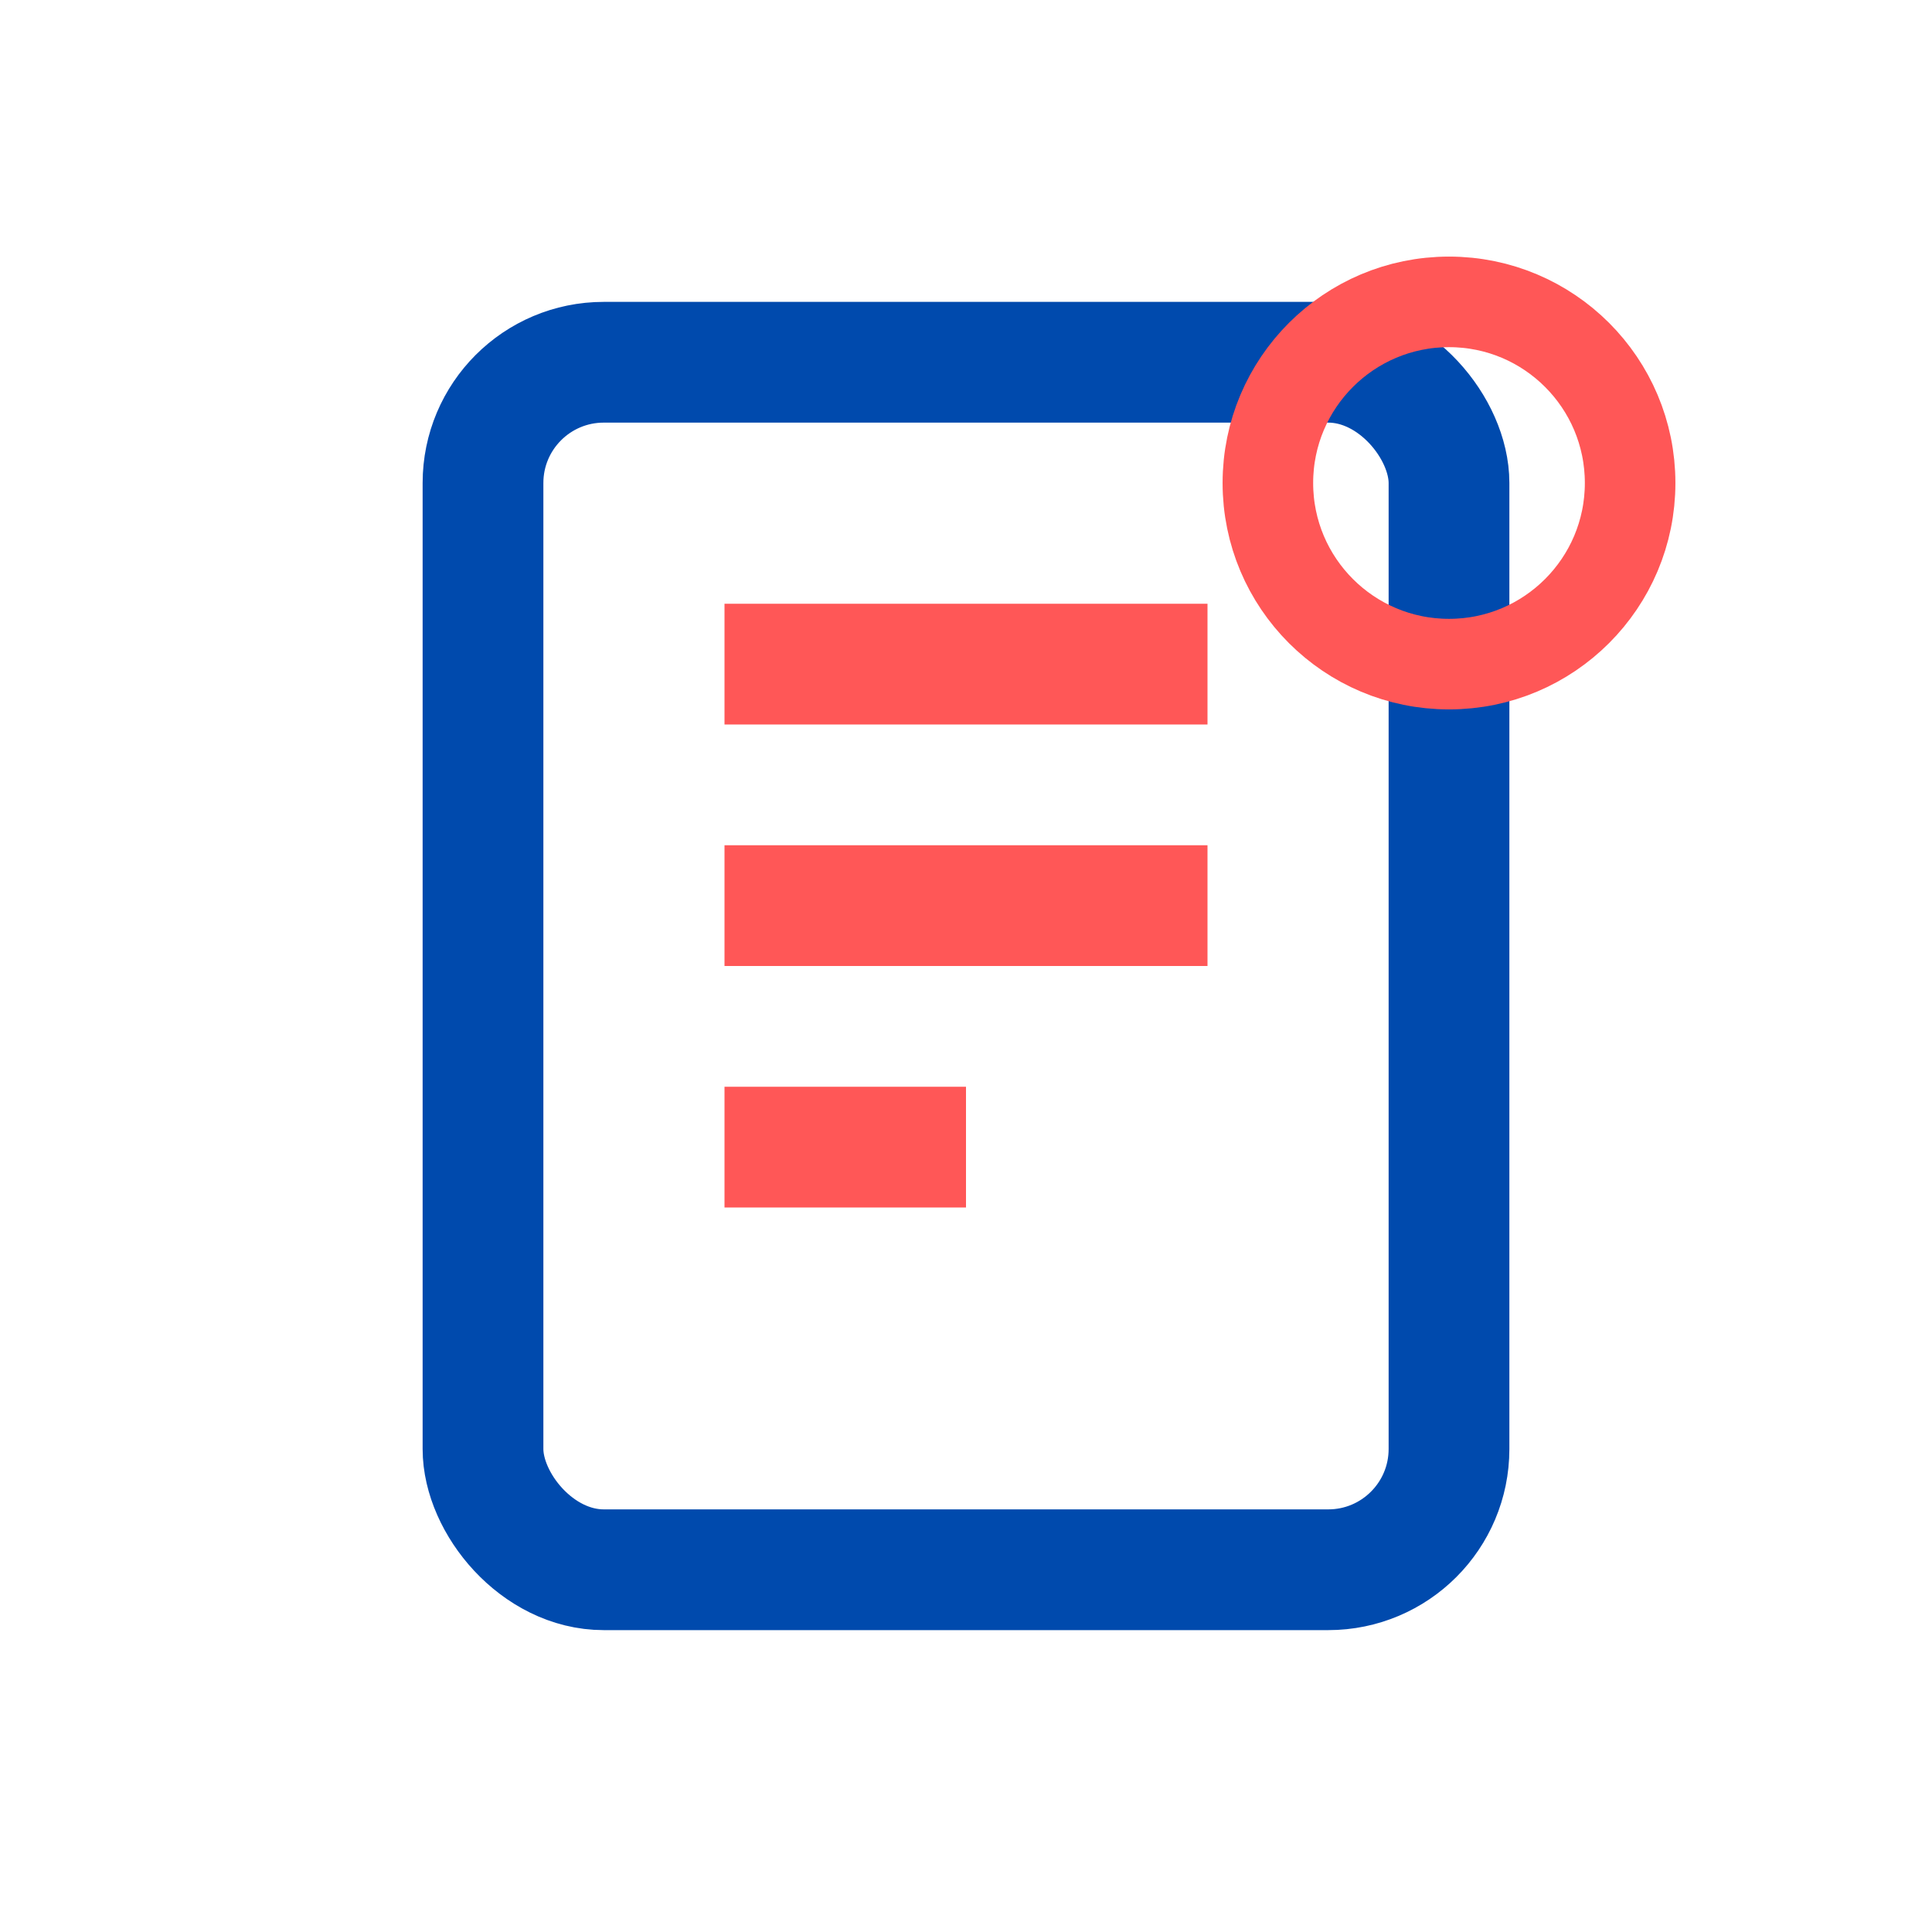
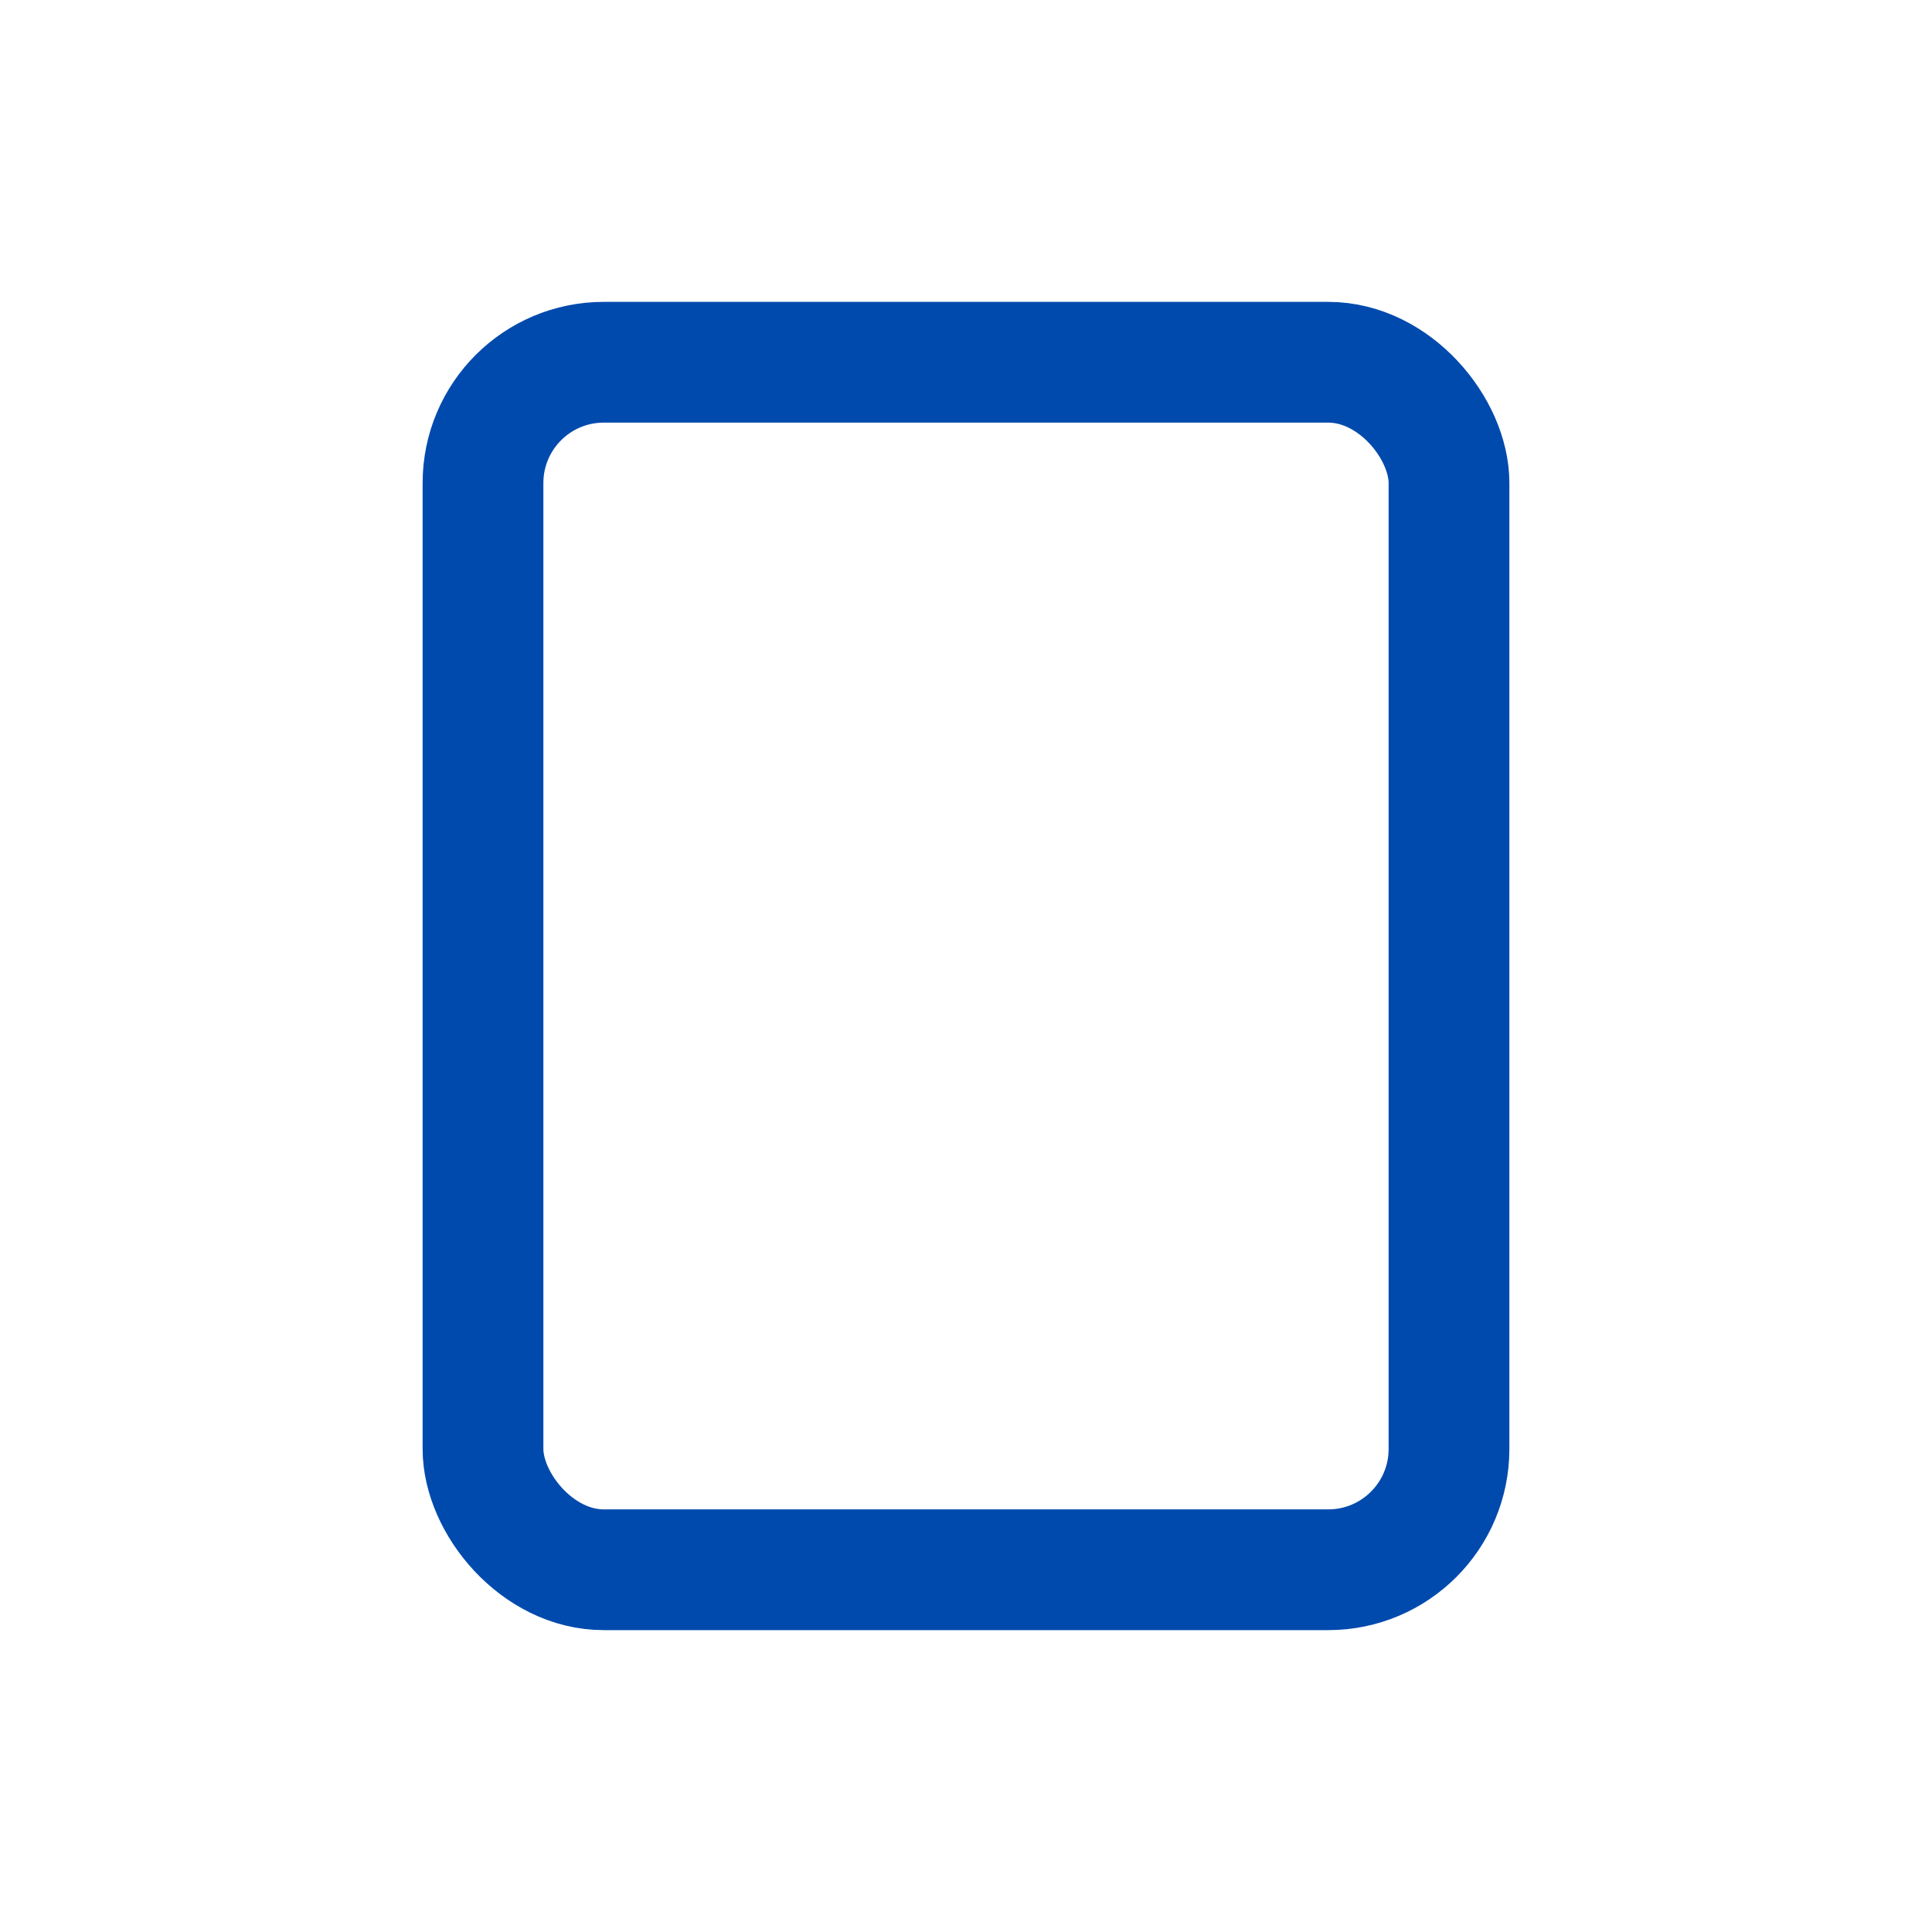
<svg xmlns="http://www.w3.org/2000/svg" width="64px" height="64px" viewBox="0 0 64 64" fill="none">
  <rect x="16" y="12" width="32" height="40" stroke="#004AAD" stroke-width="4" rx="4" />
-   <path d="M24 20H40V24H24V20ZM24 28H40V32H24V28ZM24 36H32V40H24V36Z" fill="#FF5757" />
-   <circle cx="48" cy="16" r="6" stroke="#FF5757" stroke-width="3" />
</svg>